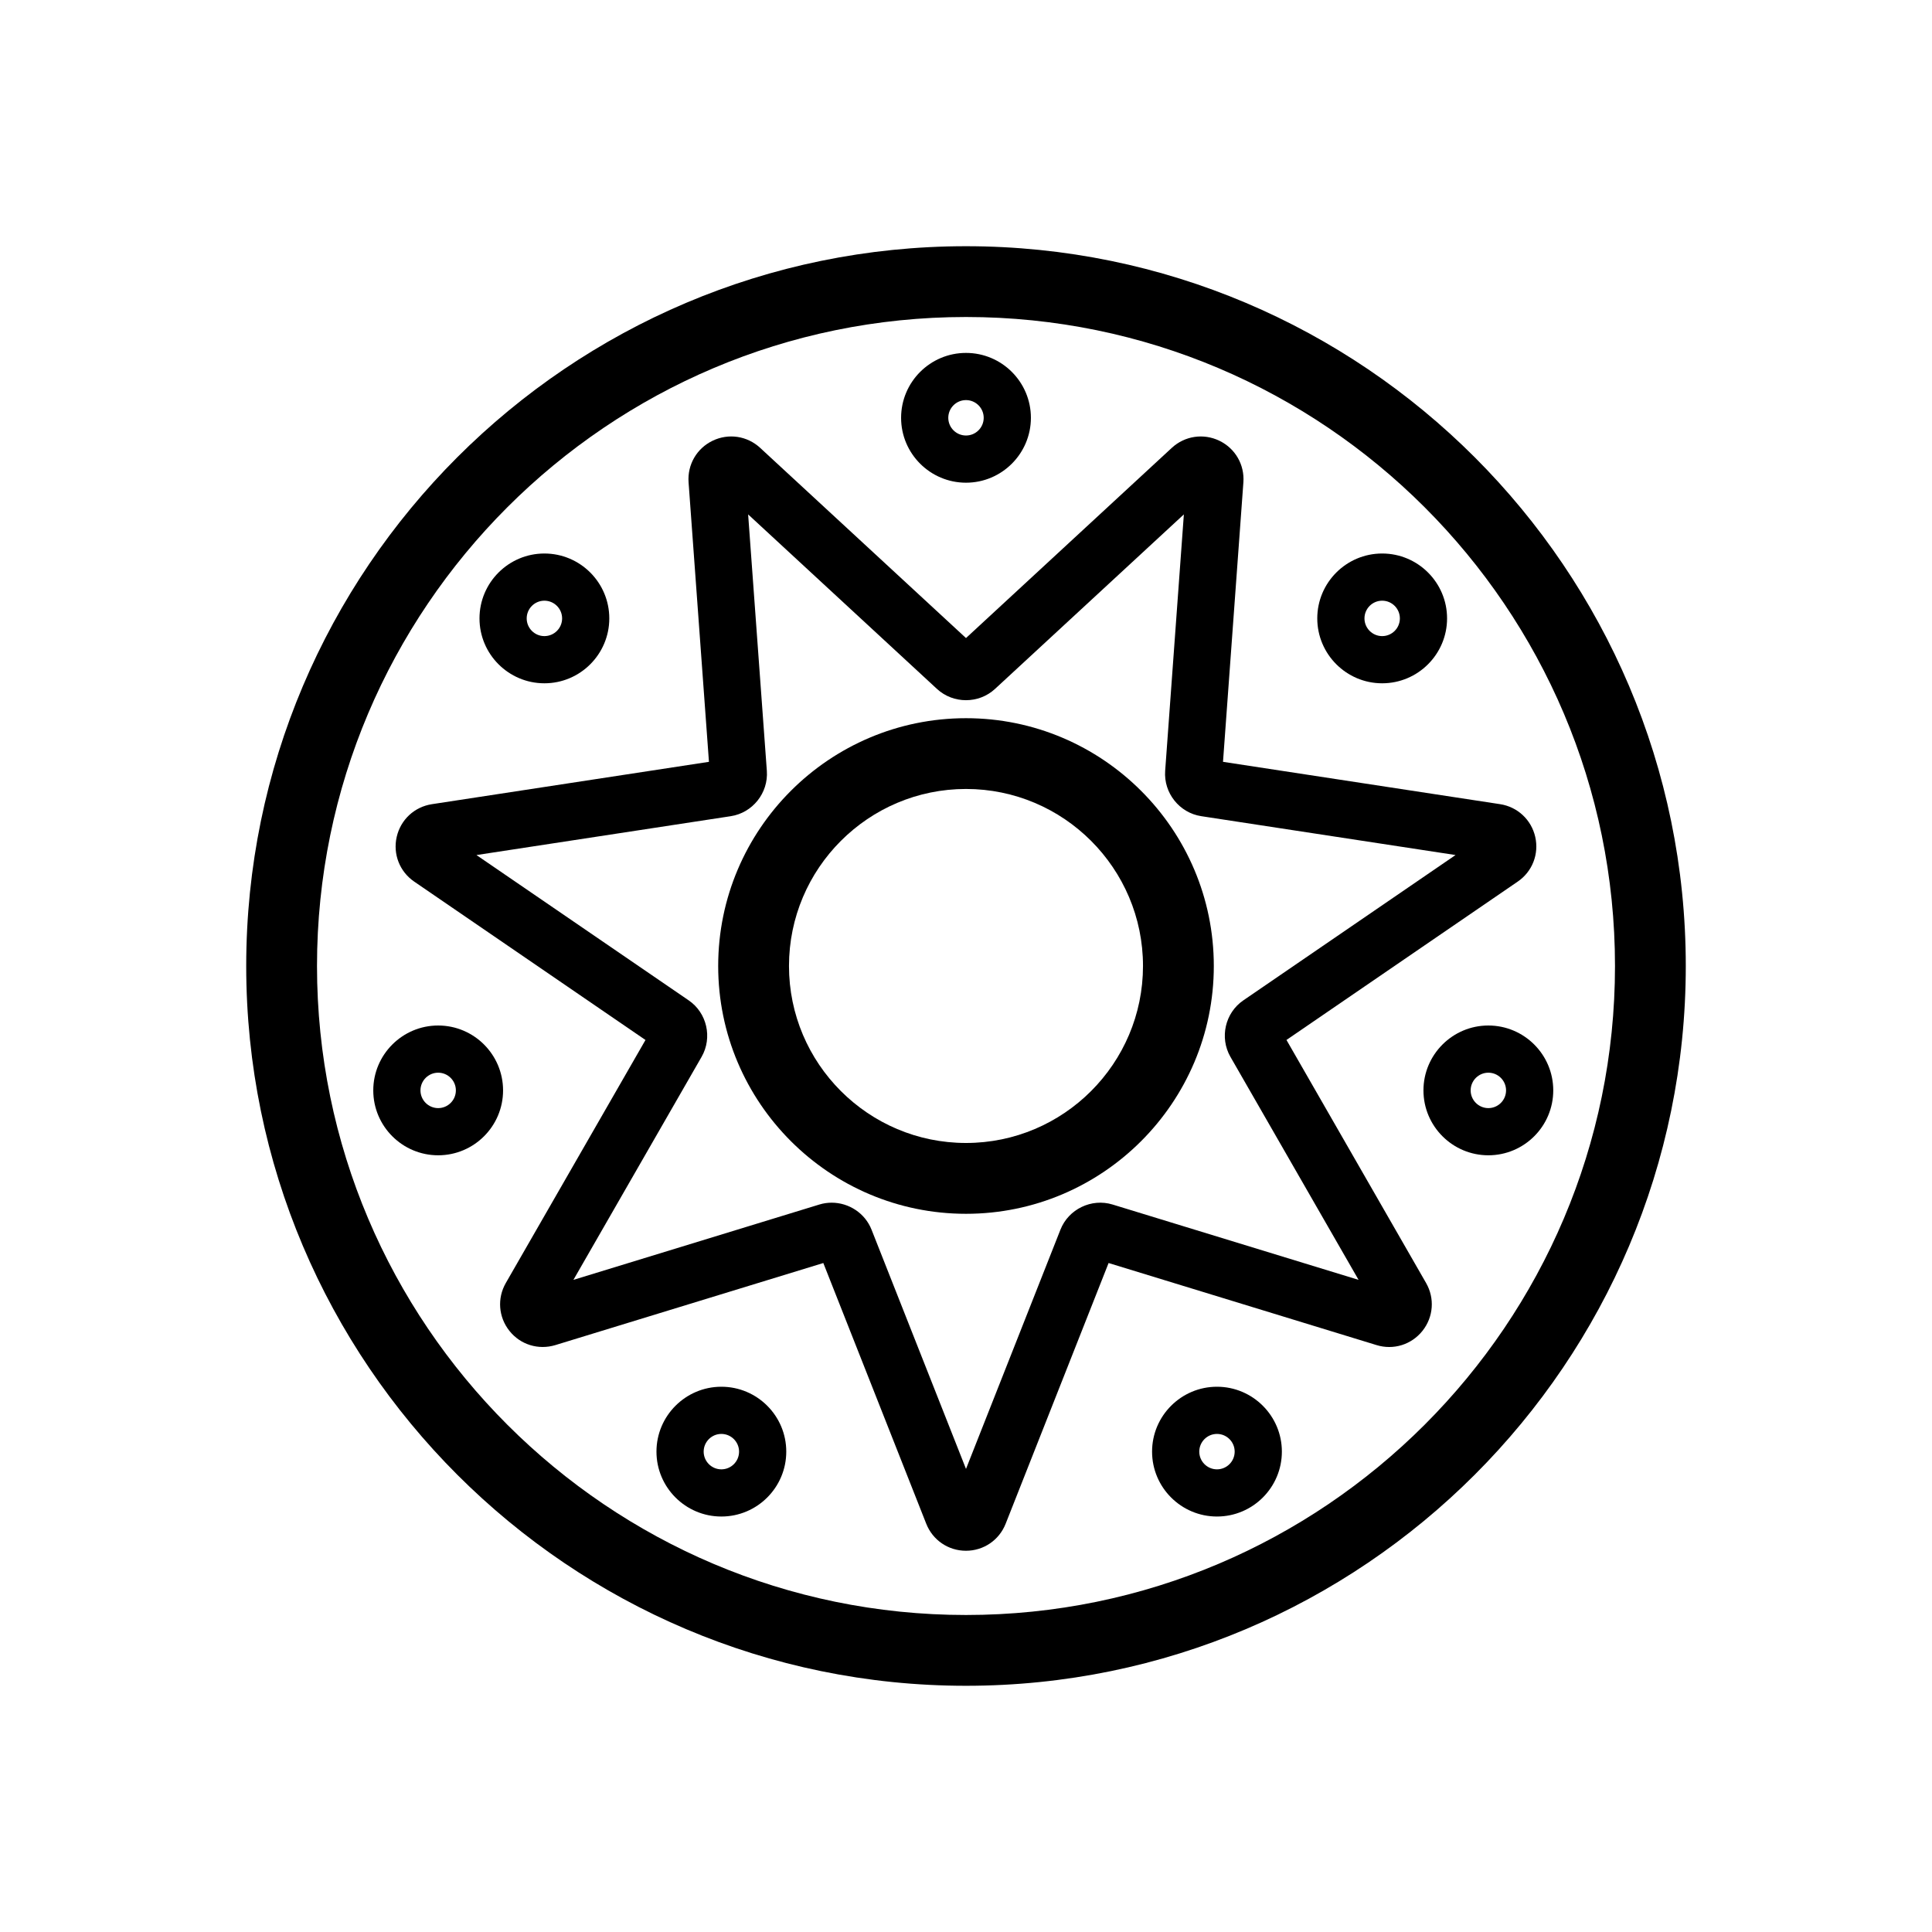
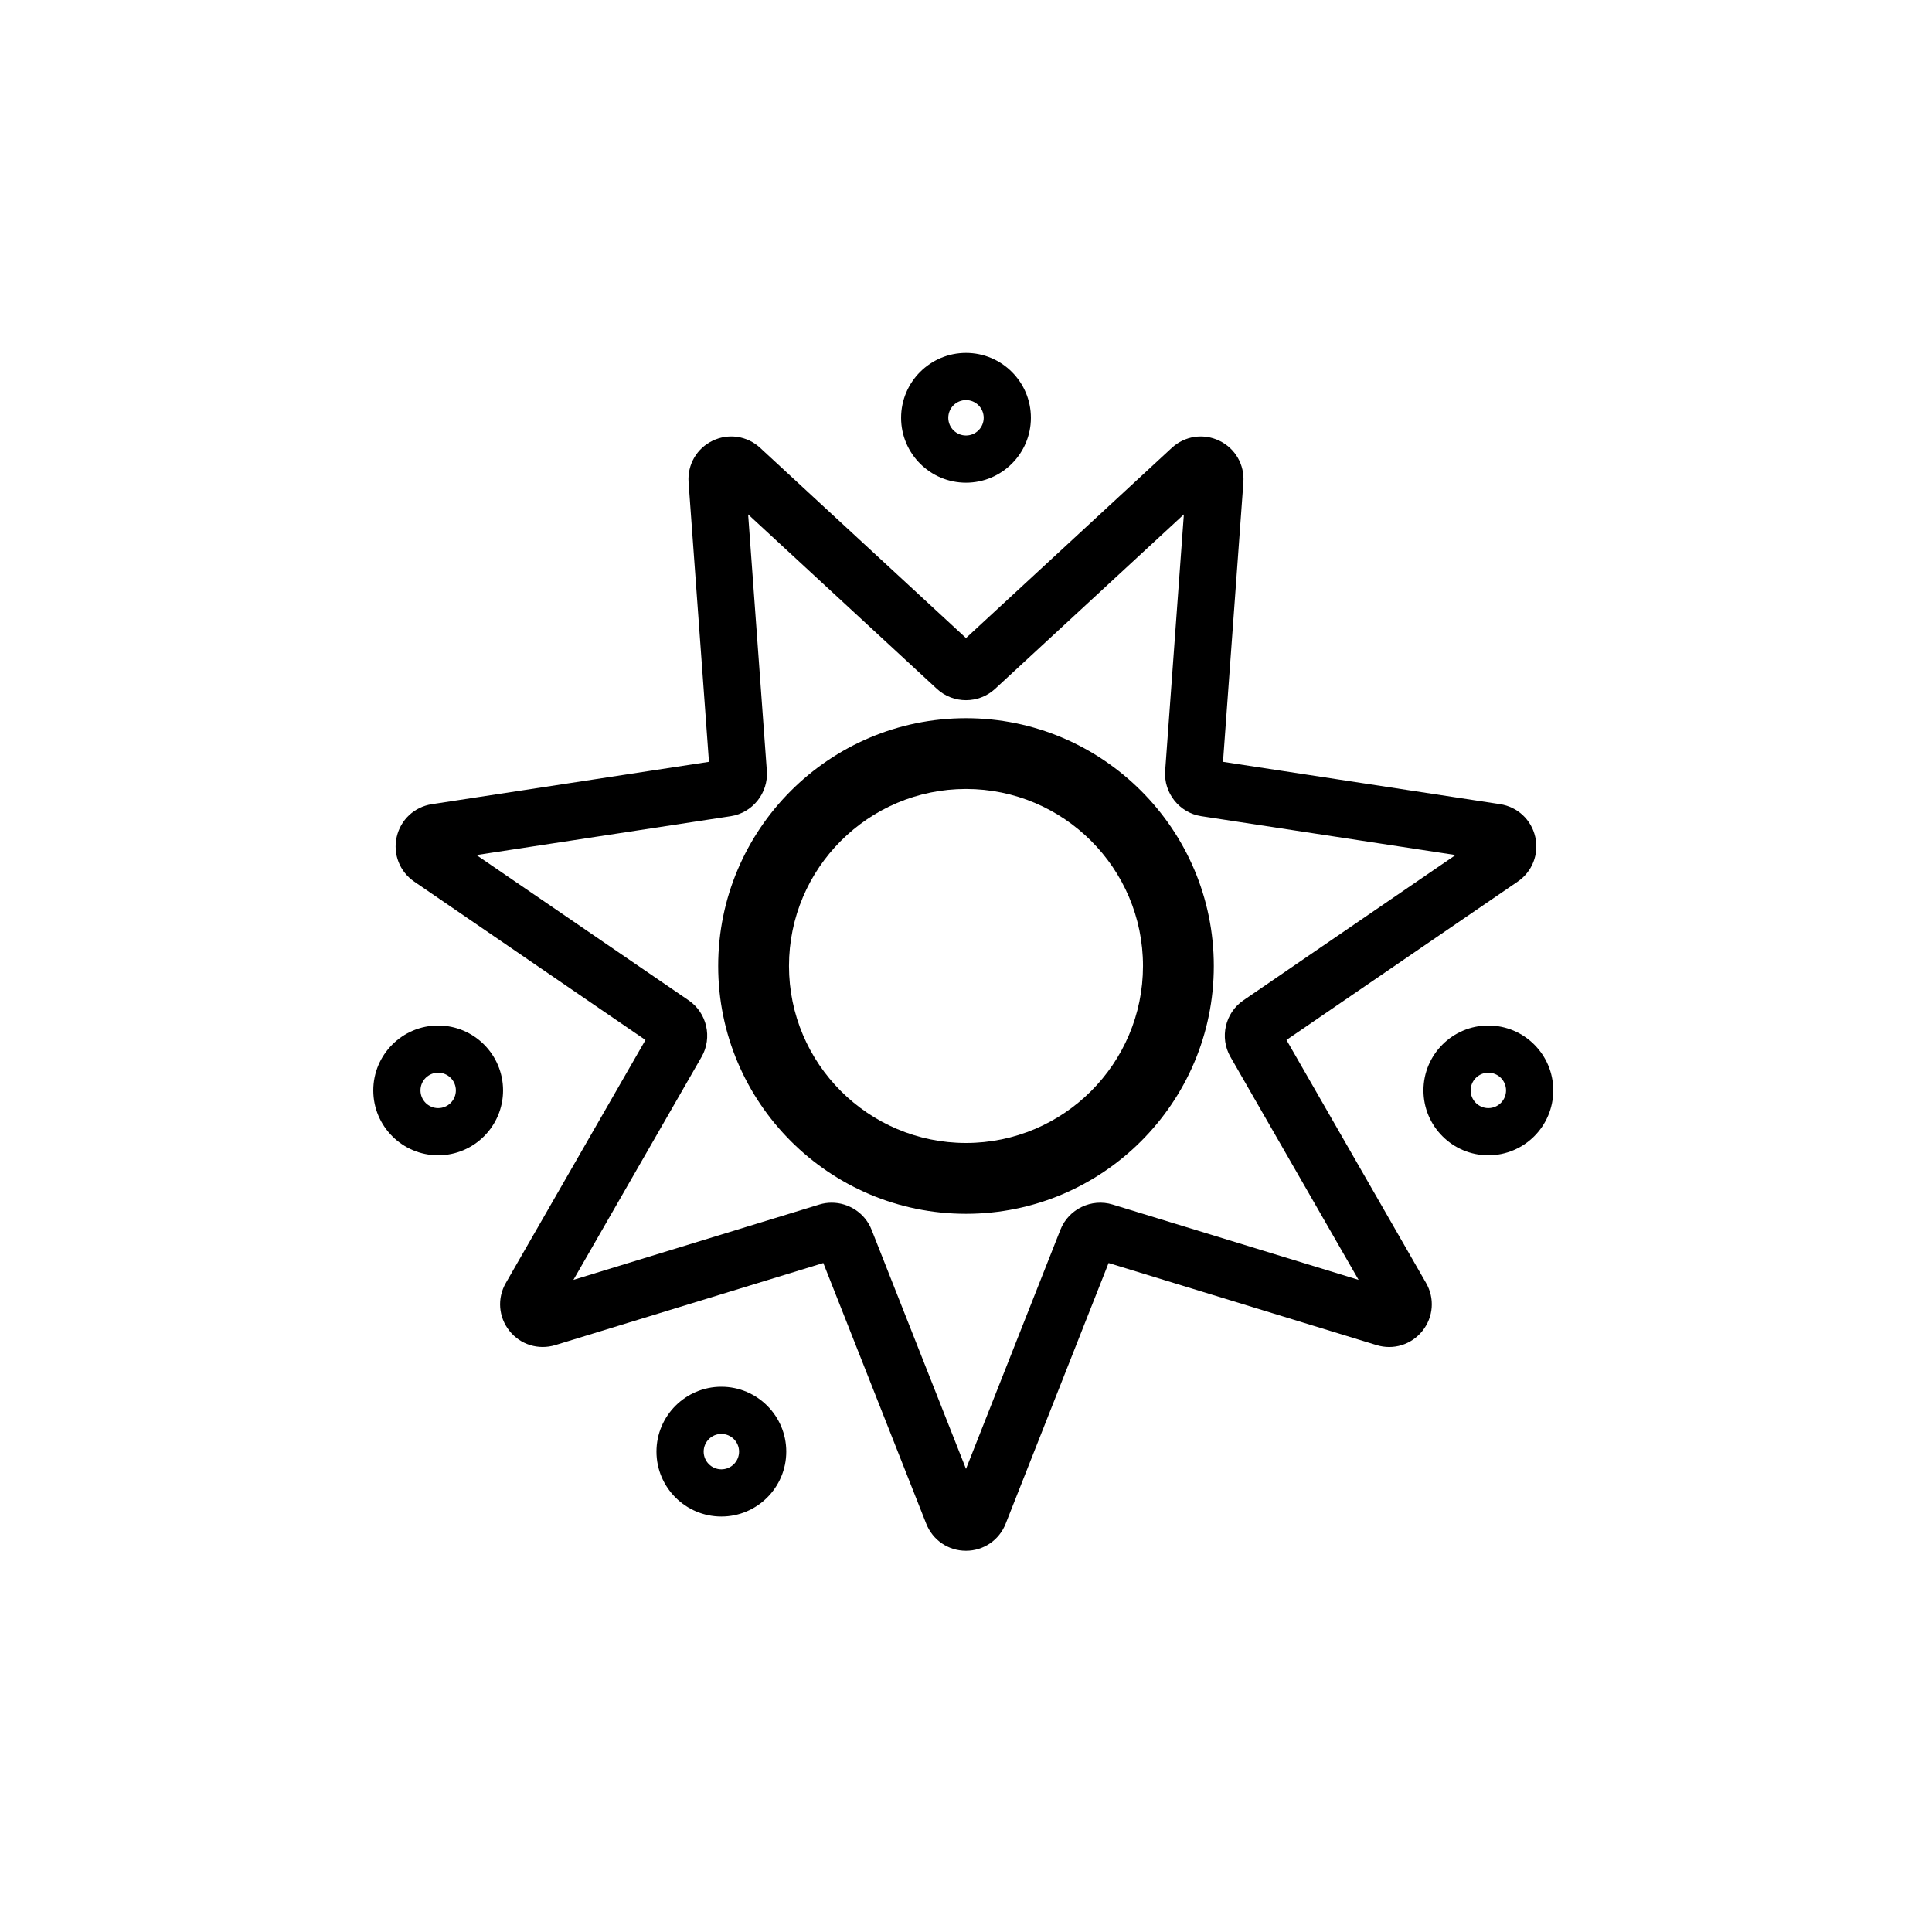
<svg xmlns="http://www.w3.org/2000/svg" fill="#000000" width="800px" height="800px" version="1.1" viewBox="144 144 512 512">
  <g>
-     <path d="m400 209.25c-105.18 0-190.75 85.57-190.75 190.75 0 105.18 85.57 190.75 190.75 190.75 105.18 0 190.75-85.57 190.75-190.75 0-105.18-85.57-190.75-190.75-190.75zm0 362.74c-94.836 0-171.99-77.152-171.99-171.99 0-94.836 77.152-171.99 171.99-171.99 94.836 0 171.99 77.16 171.99 171.99s-77.152 171.99-171.99 171.99z" />
    <path d="m400 334.33c-36.215 0-65.672 29.461-65.672 65.672 0 36.207 29.461 65.668 65.672 65.668 36.207 0 65.672-29.461 65.672-65.668 0-36.211-29.465-65.672-65.672-65.672zm0 112.57c-25.867 0-46.91-21.039-46.91-46.906 0-25.867 21.043-46.91 46.91-46.91s46.906 21.043 46.906 46.91c-0.004 25.867-21.043 46.906-46.906 46.906z" />
    <path d="m484.93 419.6 61.289-41.973c3.856-2.637 5.672-7.285 4.637-11.844-1.043-4.555-4.695-7.961-9.32-8.672l-73.426-11.219 5.402-74.082c0.336-4.66-2.16-8.984-6.375-11.012-4.207-2.023-9.148-1.289-12.59 1.883l-54.547 50.41-54.555-50.41c-3.438-3.176-8.379-3.91-12.59-1.883-4.211 2.023-6.711 6.352-6.375 11.012l5.402 74.082-73.434 11.227c-4.621 0.711-8.277 4.109-9.316 8.672-1.039 4.555 0.785 9.203 4.641 11.844l61.289 41.973-37.012 64.398c-2.328 4.055-1.953 9.027 0.957 12.688 2.906 3.664 7.672 5.129 12.16 3.773l71.023-21.754 27.277 69.094c1.719 4.348 5.848 7.16 10.523 7.16 4.676 0 8.805-2.812 10.52-7.16l27.281-69.094 71.027 21.754c4.465 1.375 9.238-0.117 12.152-3.769 2.91-3.656 3.289-8.637 0.961-12.688zm-46.078 43.613c-5.598-1.715-11.68 1.219-13.824 6.664l-25.027 63.402-25.031-63.402c-1.734-4.394-6.027-7.152-10.57-7.152-1.082 0-2.188 0.156-3.266 0.488l-65.172 19.965 33.969-59.102c2.922-5.094 1.414-11.668-3.414-14.965l-56.25-38.512 67.379-10.297c5.793-0.883 10-6.156 9.578-12.004l-4.961-67.977 50.062 46.266c4.301 3.965 11.043 3.965 15.352-0.004l50.059-46.262-4.957 67.973c-0.422 5.848 3.777 11.125 9.574 12.004l67.383 10.297-56.23 38.508c-4.848 3.305-6.352 9.883-3.43 14.973l33.961 59.102z" />
    <path d="m400 271.92c9.48 0 17.199-7.715 17.199-17.195 0-9.488-7.715-17.199-17.199-17.199-9.488 0-17.199 7.715-17.199 17.199-0.004 9.48 7.711 17.195 17.199 17.195zm0-21.891c2.586 0 4.691 2.106 4.691 4.695 0 2.586-2.106 4.691-4.691 4.691-2.59 0-4.695-2.106-4.695-4.691 0-2.59 2.106-4.695 4.695-4.695z" />
-     <path d="m510.29 325.08c9.48 0 17.199-7.715 17.199-17.195 0-9.488-7.715-17.199-17.199-17.199-9.488 0-17.199 7.715-17.199 17.199 0.004 9.48 7.719 17.195 17.199 17.195zm0-21.891c2.586 0 4.691 2.106 4.691 4.695 0 2.586-2.106 4.691-4.691 4.691-2.586 0-4.691-2.106-4.691-4.691 0-2.59 2.106-4.695 4.691-4.695z" />
    <path d="m538.43 415.77c-9.48 0-17.199 7.715-17.199 17.195 0 9.488 7.715 17.199 17.199 17.199 9.488 0 17.199-7.715 17.199-17.199 0.004-9.484-7.715-17.195-17.199-17.195zm0 21.891c-2.586 0-4.691-2.106-4.691-4.695 0-2.586 2.106-4.691 4.691-4.691 2.586 0 4.691 2.106 4.691 4.691 0 2.59-2.106 4.695-4.691 4.695z" />
-     <path d="m466.51 511.5c-9.48 0-17.199 7.715-17.199 17.195 0 9.488 7.715 17.199 17.199 17.199 9.488 0 17.199-7.715 17.199-17.199 0-9.48-7.719-17.195-17.199-17.195zm0 21.891c-2.586 0-4.691-2.106-4.691-4.695 0-2.586 2.106-4.691 4.691-4.691 2.586 0 4.691 2.106 4.691 4.691 0 2.59-2.106 4.695-4.691 4.695z" />
    <path d="m335.17 511.5c-9.48 0-17.199 7.715-17.199 17.195 0 9.488 7.715 17.199 17.199 17.199 9.488 0 17.199-7.715 17.199-17.199 0.004-9.48-7.711-17.195-17.199-17.195zm0 21.891c-2.586 0-4.691-2.106-4.691-4.695 0-2.586 2.106-4.691 4.691-4.691s4.691 2.106 4.691 4.691c0 2.59-2.106 4.695-4.691 4.695z" />
    <path d="m260.12 415.77c-9.48 0-17.199 7.715-17.199 17.195 0 9.488 7.715 17.199 17.199 17.199 9.488 0 17.199-7.715 17.199-17.199-0.004-9.484-7.715-17.195-17.199-17.195zm0 21.891c-2.586 0-4.691-2.106-4.691-4.695 0-2.586 2.106-4.691 4.691-4.691s4.691 2.106 4.691 4.691c0 2.59-2.106 4.695-4.691 4.695z" />
-     <path d="m288.27 325.08c9.488 0 17.199-7.715 17.199-17.195 0-9.488-7.715-17.199-17.199-17.199-9.48 0-17.199 7.715-17.199 17.199 0 9.48 7.711 17.195 17.199 17.195zm0-21.891c2.59 0 4.695 2.106 4.695 4.695 0 2.586-2.106 4.691-4.695 4.691-2.586 0-4.691-2.106-4.691-4.691 0-2.59 2.106-4.695 4.691-4.695z" />
  </g>
</svg>